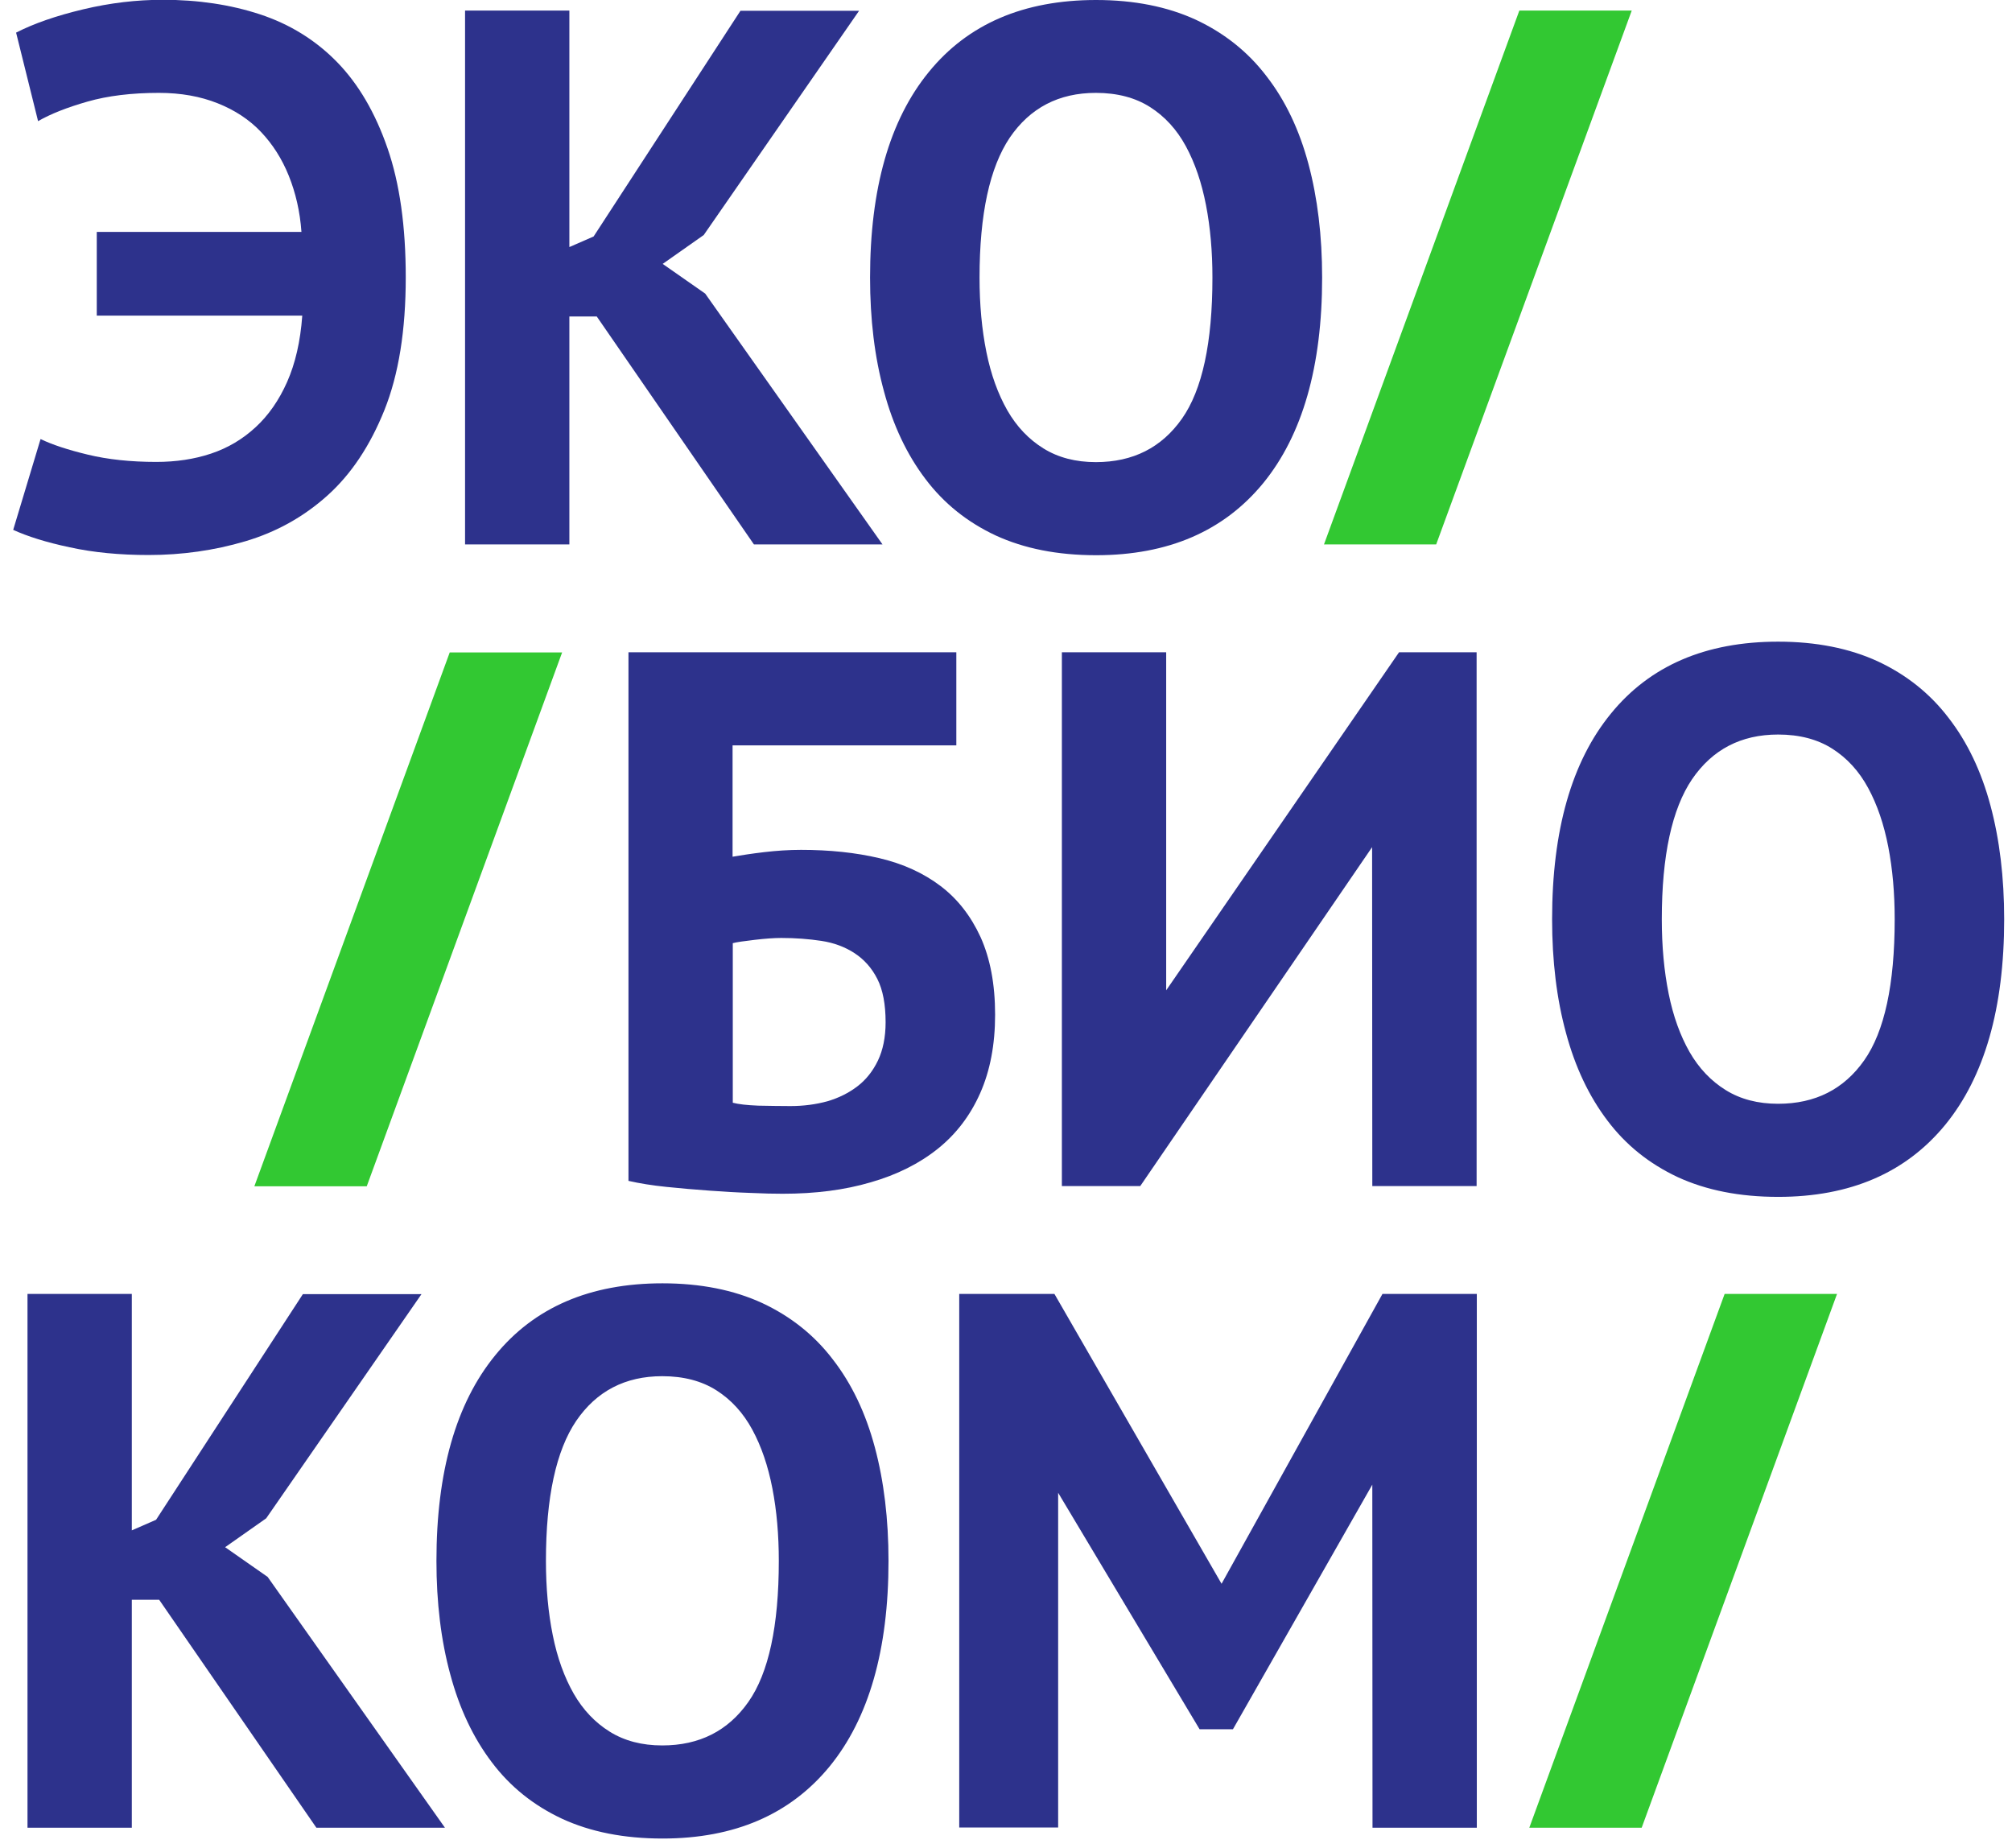
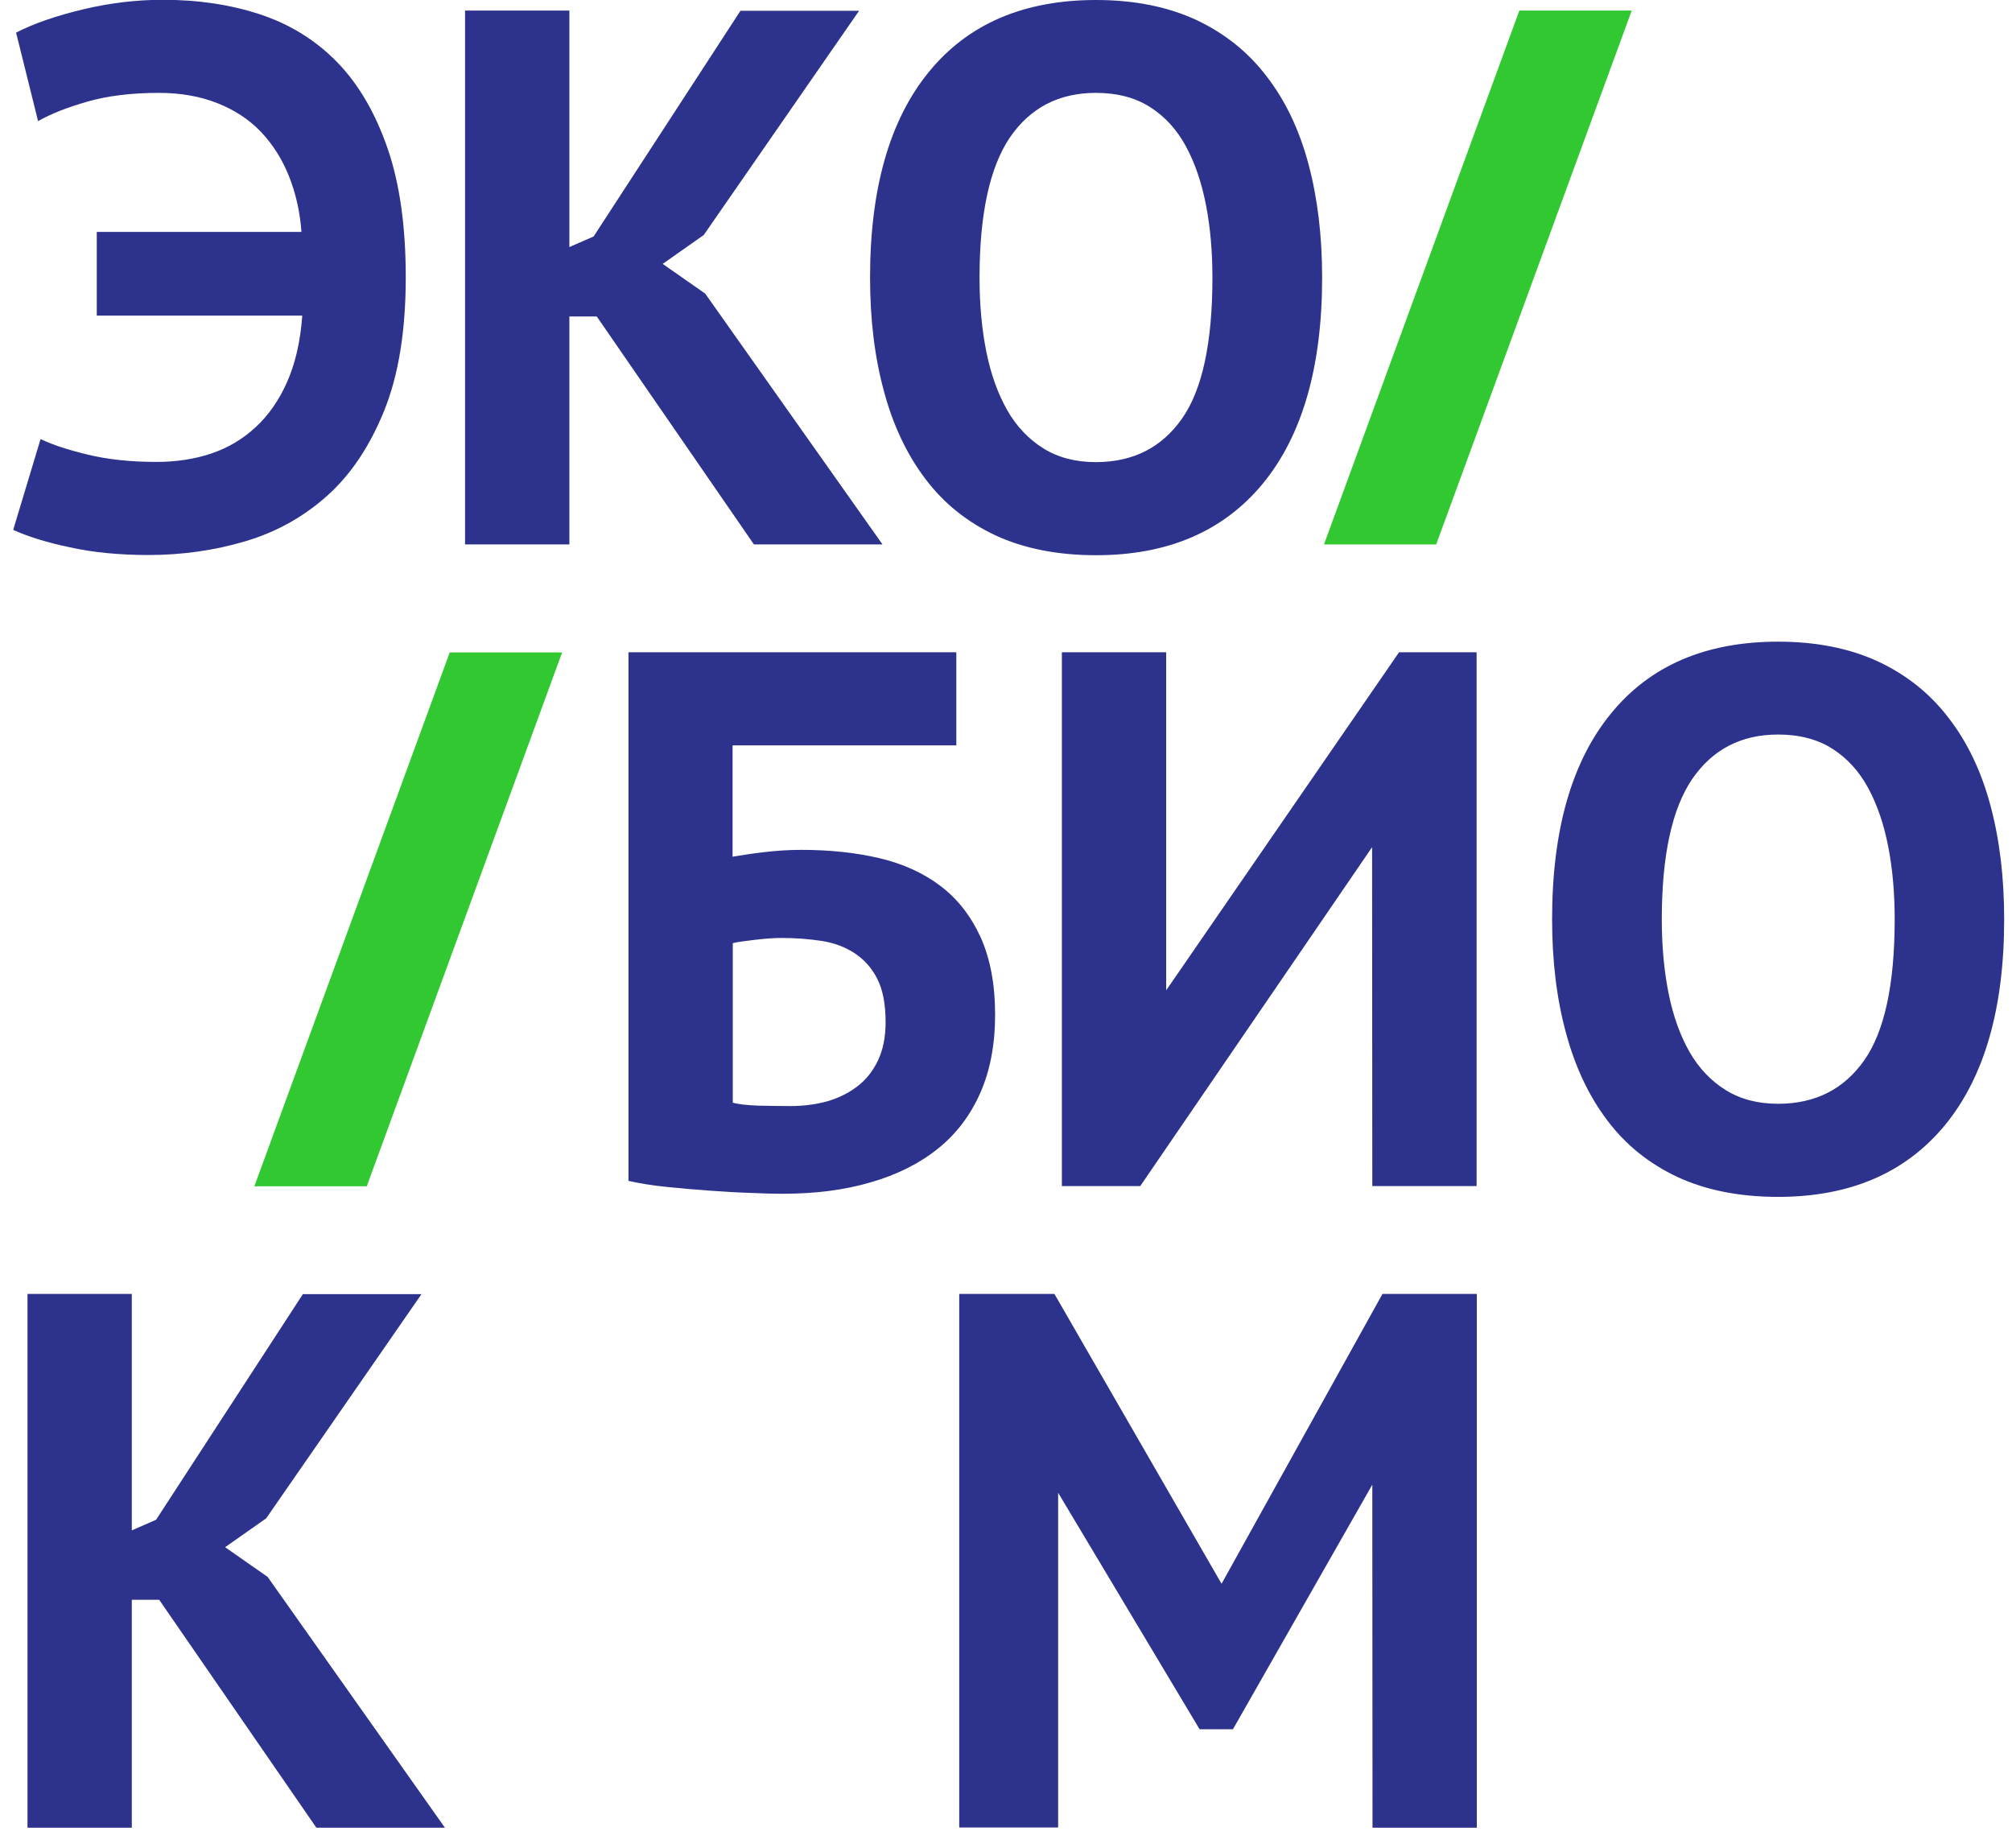
<svg xmlns="http://www.w3.org/2000/svg" width="147" height="135" viewBox="0 0 147 135" fill="none">
  <path d="M7.07 16.941H22.024C21.918 15.453 21.6 14.087 21.1 12.842C20.6 11.598 19.918 10.535 19.069 9.639C18.221 8.744 17.16 8.045 15.903 7.545C14.645 7.044 13.221 6.785 11.615 6.785C9.615 6.785 7.873 6.998 6.388 7.423C4.903 7.848 3.706 8.319 2.782 8.85L1.176 2.383C2.479 1.715 4.1 1.154 6.07 0.683C8.04 0.213 9.979 -0.015 11.903 -0.015C14.463 -0.015 16.827 0.334 18.994 1.047C21.16 1.761 23.039 2.915 24.615 4.524C26.19 6.133 27.418 8.243 28.311 10.823C29.205 13.404 29.645 16.546 29.645 20.265C29.645 24.121 29.13 27.354 28.084 29.965C27.039 32.561 25.66 34.641 23.918 36.204C22.175 37.768 20.175 38.876 17.918 39.544C15.661 40.212 13.297 40.546 10.858 40.546C8.752 40.546 6.827 40.364 5.1 39.984C3.373 39.62 1.994 39.18 0.964 38.709L2.964 32.075C3.812 32.485 4.964 32.865 6.418 33.214C7.858 33.563 9.539 33.745 11.418 33.745C12.857 33.745 14.191 33.548 15.418 33.138C16.645 32.728 17.721 32.09 18.675 31.21C19.615 30.345 20.387 29.237 20.978 27.901C21.569 26.565 21.948 24.956 22.084 23.058H7.07V16.941Z" fill="#2D328C" />
  <path d="M43.599 23.119H41.599V39.772H33.978V0.774H41.599V18.049L43.371 17.275L54.098 0.789H62.765L51.417 17.169L48.417 19.279L51.523 21.449L64.477 39.772H55.083L43.599 23.119Z" fill="#2D328C" />
  <path d="M63.568 20.28C63.568 13.783 64.992 8.774 67.855 5.267C70.704 1.761 74.779 0 80.082 0C82.855 0 85.294 0.486 87.37 1.442C89.445 2.414 91.173 3.78 92.536 5.571C93.915 7.347 94.93 9.487 95.597 11.977C96.263 14.466 96.597 17.229 96.597 20.28C96.597 26.777 95.157 31.787 92.294 35.294C89.415 38.8 85.355 40.561 80.082 40.561C77.264 40.561 74.825 40.075 72.749 39.119C70.673 38.147 68.961 36.781 67.613 34.99C66.264 33.214 65.249 31.073 64.583 28.584C63.901 26.094 63.568 23.317 63.568 20.28ZM71.567 20.28C71.567 22.254 71.734 24.06 72.067 25.715C72.401 27.369 72.916 28.781 73.598 29.98C74.279 31.165 75.158 32.09 76.234 32.758C77.31 33.426 78.582 33.76 80.067 33.76C82.779 33.76 84.87 32.698 86.355 30.588C87.84 28.478 88.582 25.032 88.582 20.28C88.582 18.383 88.43 16.622 88.112 14.983C87.794 13.343 87.309 11.916 86.643 10.687C85.976 9.457 85.097 8.501 84.021 7.818C82.946 7.135 81.628 6.785 80.067 6.785C77.355 6.785 75.264 7.878 73.779 10.049C72.31 12.235 71.567 15.635 71.567 20.28Z" fill="#2D328C" />
  <path d="M45.902 47.65H69.871V54.451H53.523V62.587C54.159 62.481 54.916 62.359 55.826 62.253C56.735 62.147 57.629 62.086 58.523 62.086C60.598 62.086 62.507 62.283 64.249 62.693C65.992 63.103 67.477 63.786 68.719 64.728C69.961 65.669 70.931 66.913 71.643 68.462C72.34 70.01 72.704 71.892 72.704 74.124C72.704 76.31 72.34 78.222 71.613 79.862C70.886 81.501 69.855 82.852 68.507 83.93C67.159 85.008 65.522 85.828 63.613 86.374C61.704 86.936 59.568 87.209 57.189 87.209C56.553 87.209 55.765 87.194 54.826 87.148C53.886 87.118 52.886 87.057 51.826 86.981C50.765 86.906 49.72 86.814 48.69 86.708C47.644 86.602 46.72 86.45 45.917 86.268V47.65H45.902ZM57.75 80.803C58.719 80.803 59.613 80.682 60.447 80.454C61.28 80.211 62.007 79.847 62.644 79.361C63.28 78.875 63.78 78.238 64.143 77.479C64.507 76.72 64.704 75.778 64.704 74.686C64.704 73.38 64.507 72.317 64.098 71.513C63.689 70.708 63.128 70.086 62.431 69.631C61.734 69.175 60.916 68.872 60.007 68.735C59.098 68.598 58.129 68.522 57.083 68.522C56.568 68.522 55.916 68.568 55.144 68.659C54.371 68.75 53.826 68.826 53.538 68.902V80.56C53.947 80.666 54.568 80.742 55.401 80.773C56.219 80.788 57.007 80.803 57.75 80.803Z" fill="#2D328C" />
  <path d="M100.248 61.889L83.309 86.647H77.582V47.65H85.203V71.953V72.348L102.218 47.65H107.884V86.647H100.263L100.248 61.889Z" fill="#2D328C" />
  <path d="M113.399 67.156C113.399 60.659 114.823 55.65 117.687 52.143C120.535 48.637 124.611 46.876 129.914 46.876C132.686 46.876 135.126 47.362 137.201 48.318C139.277 49.289 141.004 50.656 142.368 52.447C143.747 54.223 144.762 56.363 145.428 58.853C146.095 61.342 146.428 64.105 146.428 67.156C146.428 73.653 144.989 78.663 142.125 82.169C139.247 85.676 135.186 87.437 129.914 87.437C127.096 87.437 124.656 86.951 122.581 85.995C120.505 85.023 118.793 83.657 117.444 81.866C116.096 80.09 115.081 77.949 114.414 75.46C113.732 72.97 113.399 70.192 113.399 67.156ZM121.414 67.156C121.414 69.13 121.581 70.936 121.914 72.591C122.247 74.245 122.762 75.657 123.444 76.856C124.126 78.04 125.005 78.966 126.081 79.634C127.156 80.302 128.429 80.636 129.914 80.636C132.626 80.636 134.717 79.573 136.201 77.463C137.686 75.353 138.429 71.908 138.429 67.156C138.429 65.259 138.277 63.498 137.959 61.858C137.641 60.219 137.156 58.792 136.489 57.563C135.823 56.333 134.944 55.377 133.868 54.694C132.792 54.01 131.474 53.661 129.914 53.661C127.202 53.661 125.111 54.754 123.626 56.925C122.156 59.096 121.414 62.511 121.414 67.156Z" fill="#2D328C" />
  <path d="M11.63 116.871H9.63V133.523H2.009V94.526H9.63V111.801L11.403 111.026L22.13 94.541H30.796L19.448 110.92L16.448 113.03L19.554 115.201L32.508 133.523H23.115L11.63 116.871Z" fill="#2D328C" />
-   <path d="M31.887 114.032C31.887 107.535 33.311 102.526 36.175 99.019C39.023 95.513 43.099 93.752 48.402 93.752C51.174 93.752 53.614 94.237 55.689 95.194C57.765 96.165 59.492 97.531 60.856 99.323C62.234 101.099 63.249 103.239 63.916 105.729C64.583 108.218 64.916 110.981 64.916 114.032C64.916 120.529 63.477 125.538 60.613 129.045C57.735 132.552 53.674 134.313 48.402 134.313C45.584 134.313 43.144 133.827 41.069 132.87C38.993 131.899 37.281 130.533 35.932 128.741C34.584 126.965 33.569 124.825 32.902 122.335C32.221 119.846 31.887 117.068 31.887 114.032ZM39.887 114.032C39.887 116.005 40.053 117.812 40.387 119.466C40.72 121.121 41.235 122.533 41.917 123.732C42.599 124.916 43.478 125.842 44.553 126.51C45.629 127.178 46.902 127.512 48.386 127.512C51.099 127.512 53.189 126.449 54.674 124.339C56.159 122.229 56.901 118.783 56.901 114.032C56.901 112.135 56.75 110.374 56.432 108.734C56.114 107.095 55.629 105.668 54.962 104.438C54.295 103.209 53.417 102.252 52.341 101.569C51.265 100.886 49.947 100.537 48.386 100.537C45.675 100.537 43.584 101.63 42.099 103.801C40.629 105.971 39.887 109.387 39.887 114.032Z" fill="#2D328C" />
  <path d="M100.263 108.461L90.082 126.328H87.643L77.31 109.053V133.508H70.083V94.526H77.037L89.249 115.702L101.006 94.526H107.899V133.523H100.278L100.263 108.461Z" fill="#2D328C" />
-   <path d="M119.944 133.523H111.733L126.005 94.526H134.217L119.944 133.523Z" fill="#32C832" />
  <path d="M26.796 86.662H18.584L32.857 47.665H41.069L26.796 86.662Z" fill="#32C832" />
  <path d="M104.93 39.772H96.733L111.005 0.774H119.217L104.93 39.772Z" fill="#32C832" />
</svg>